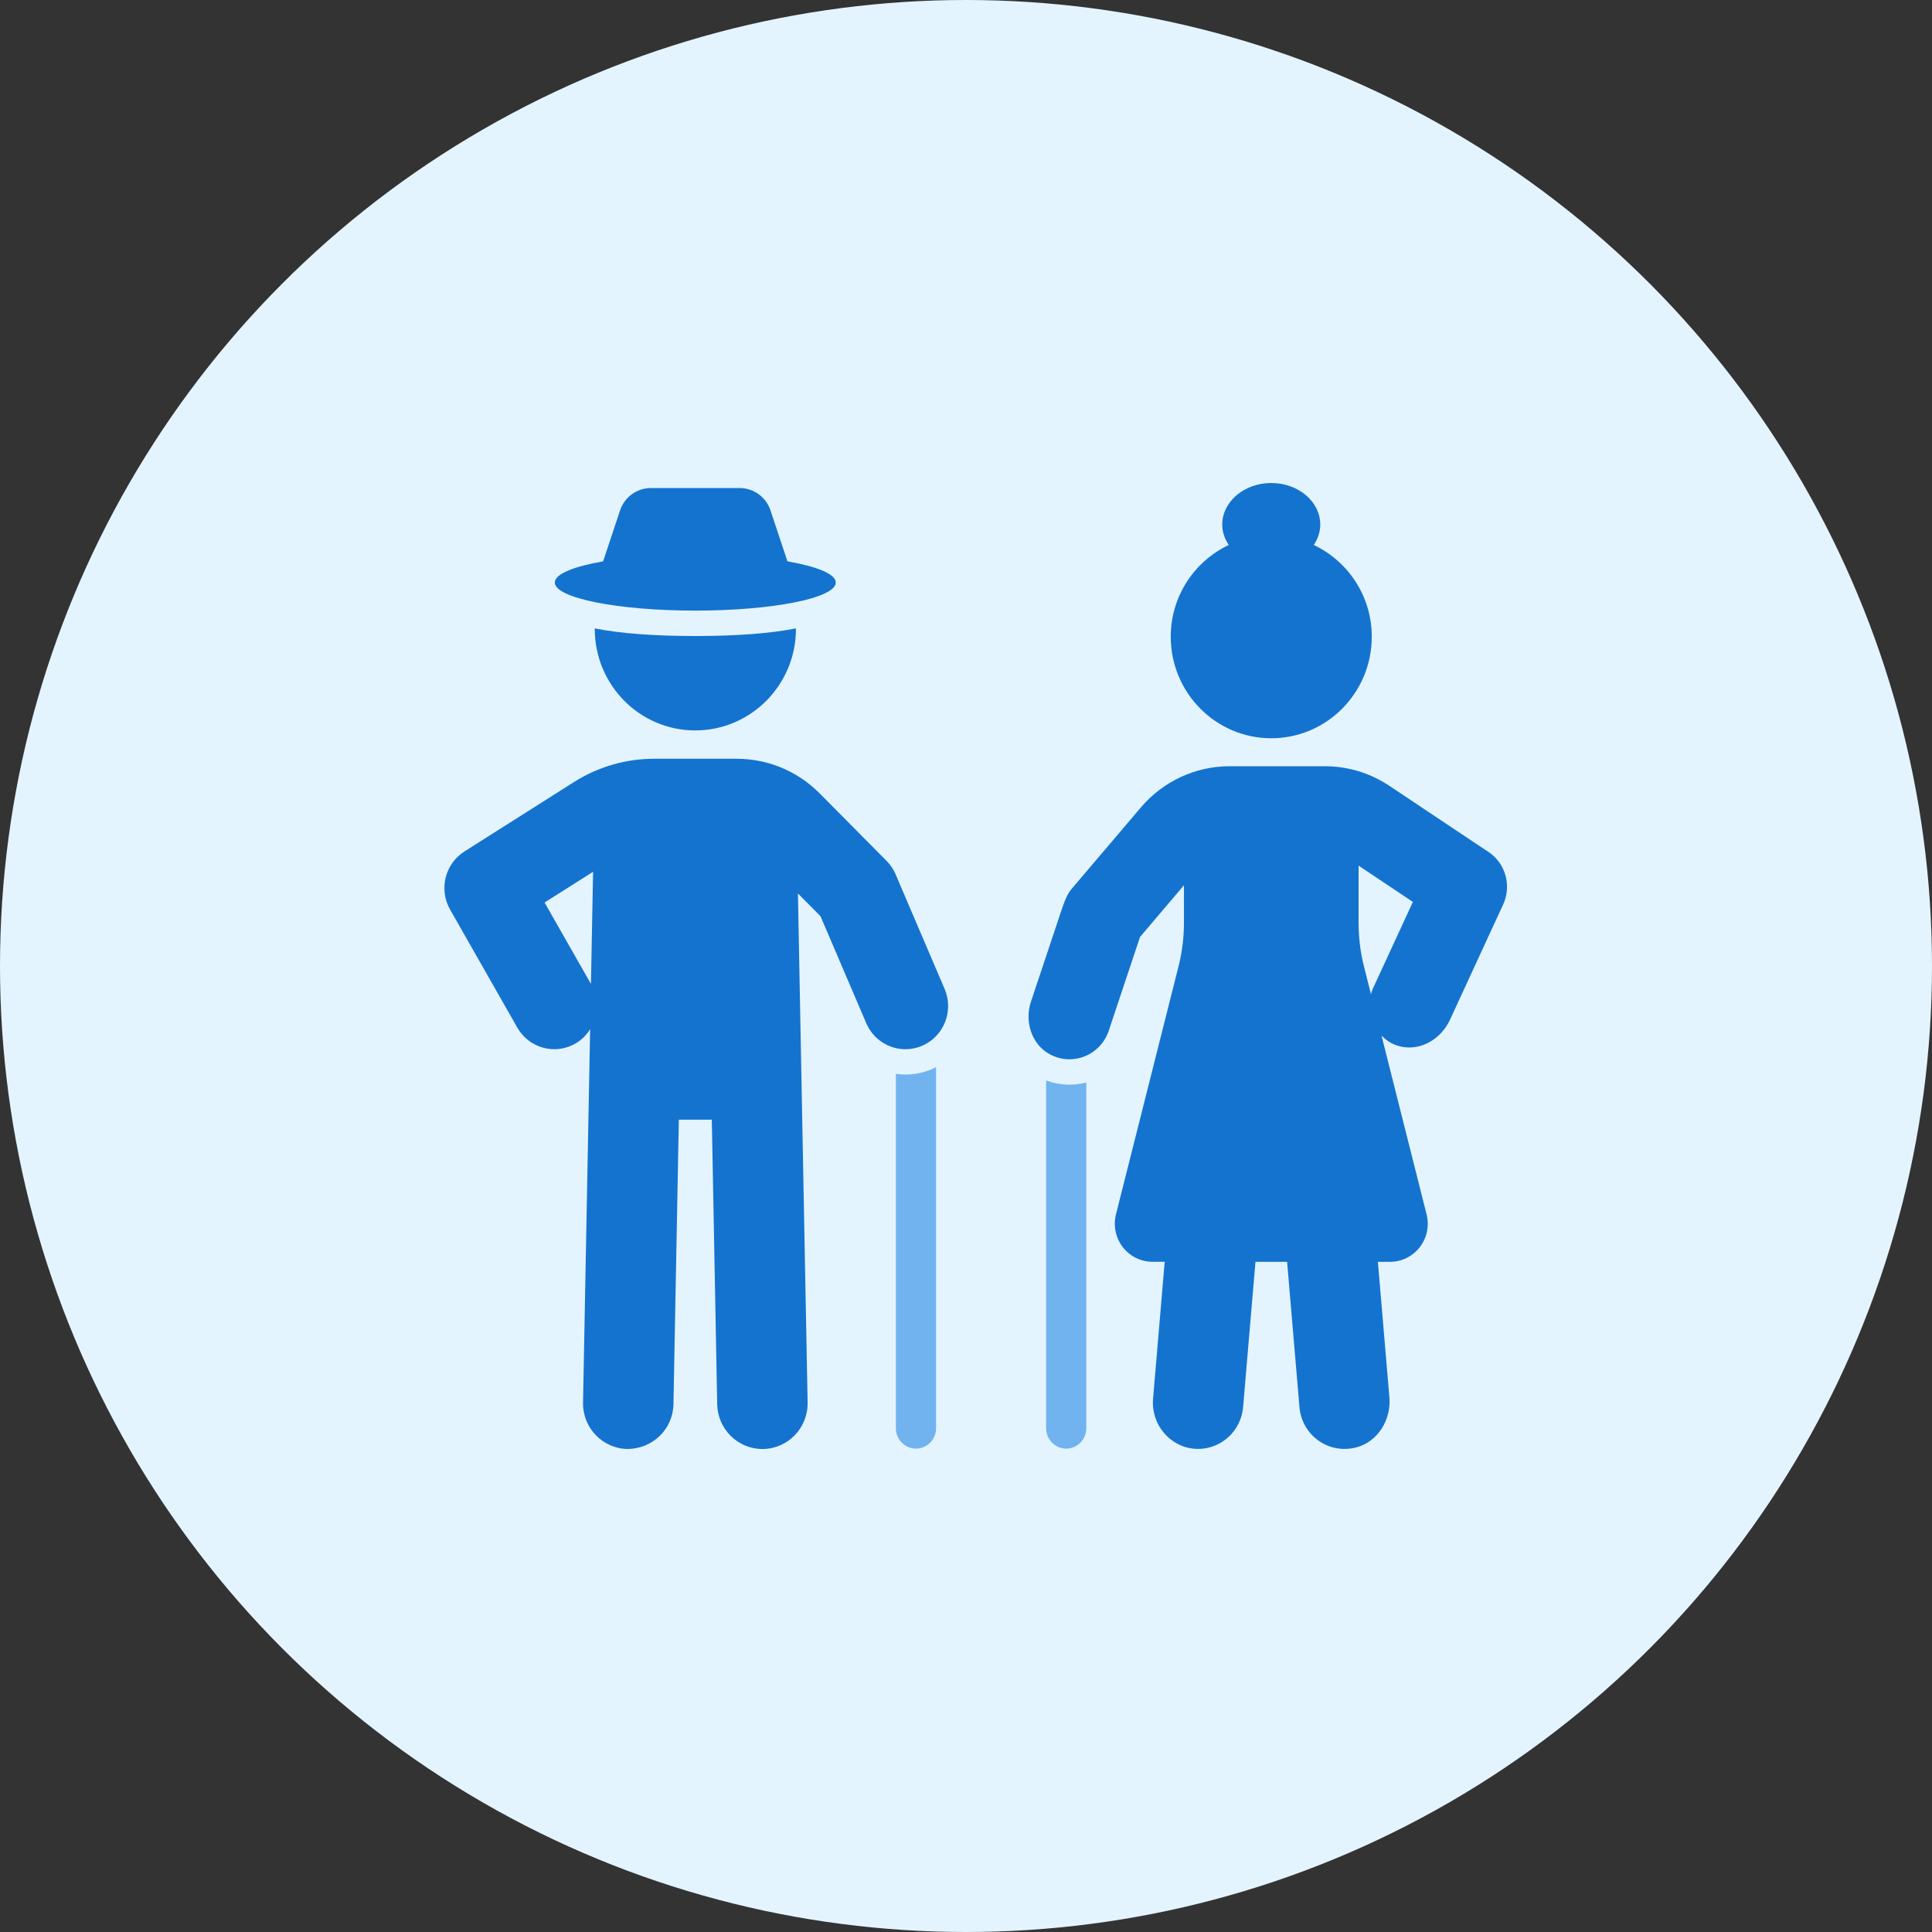
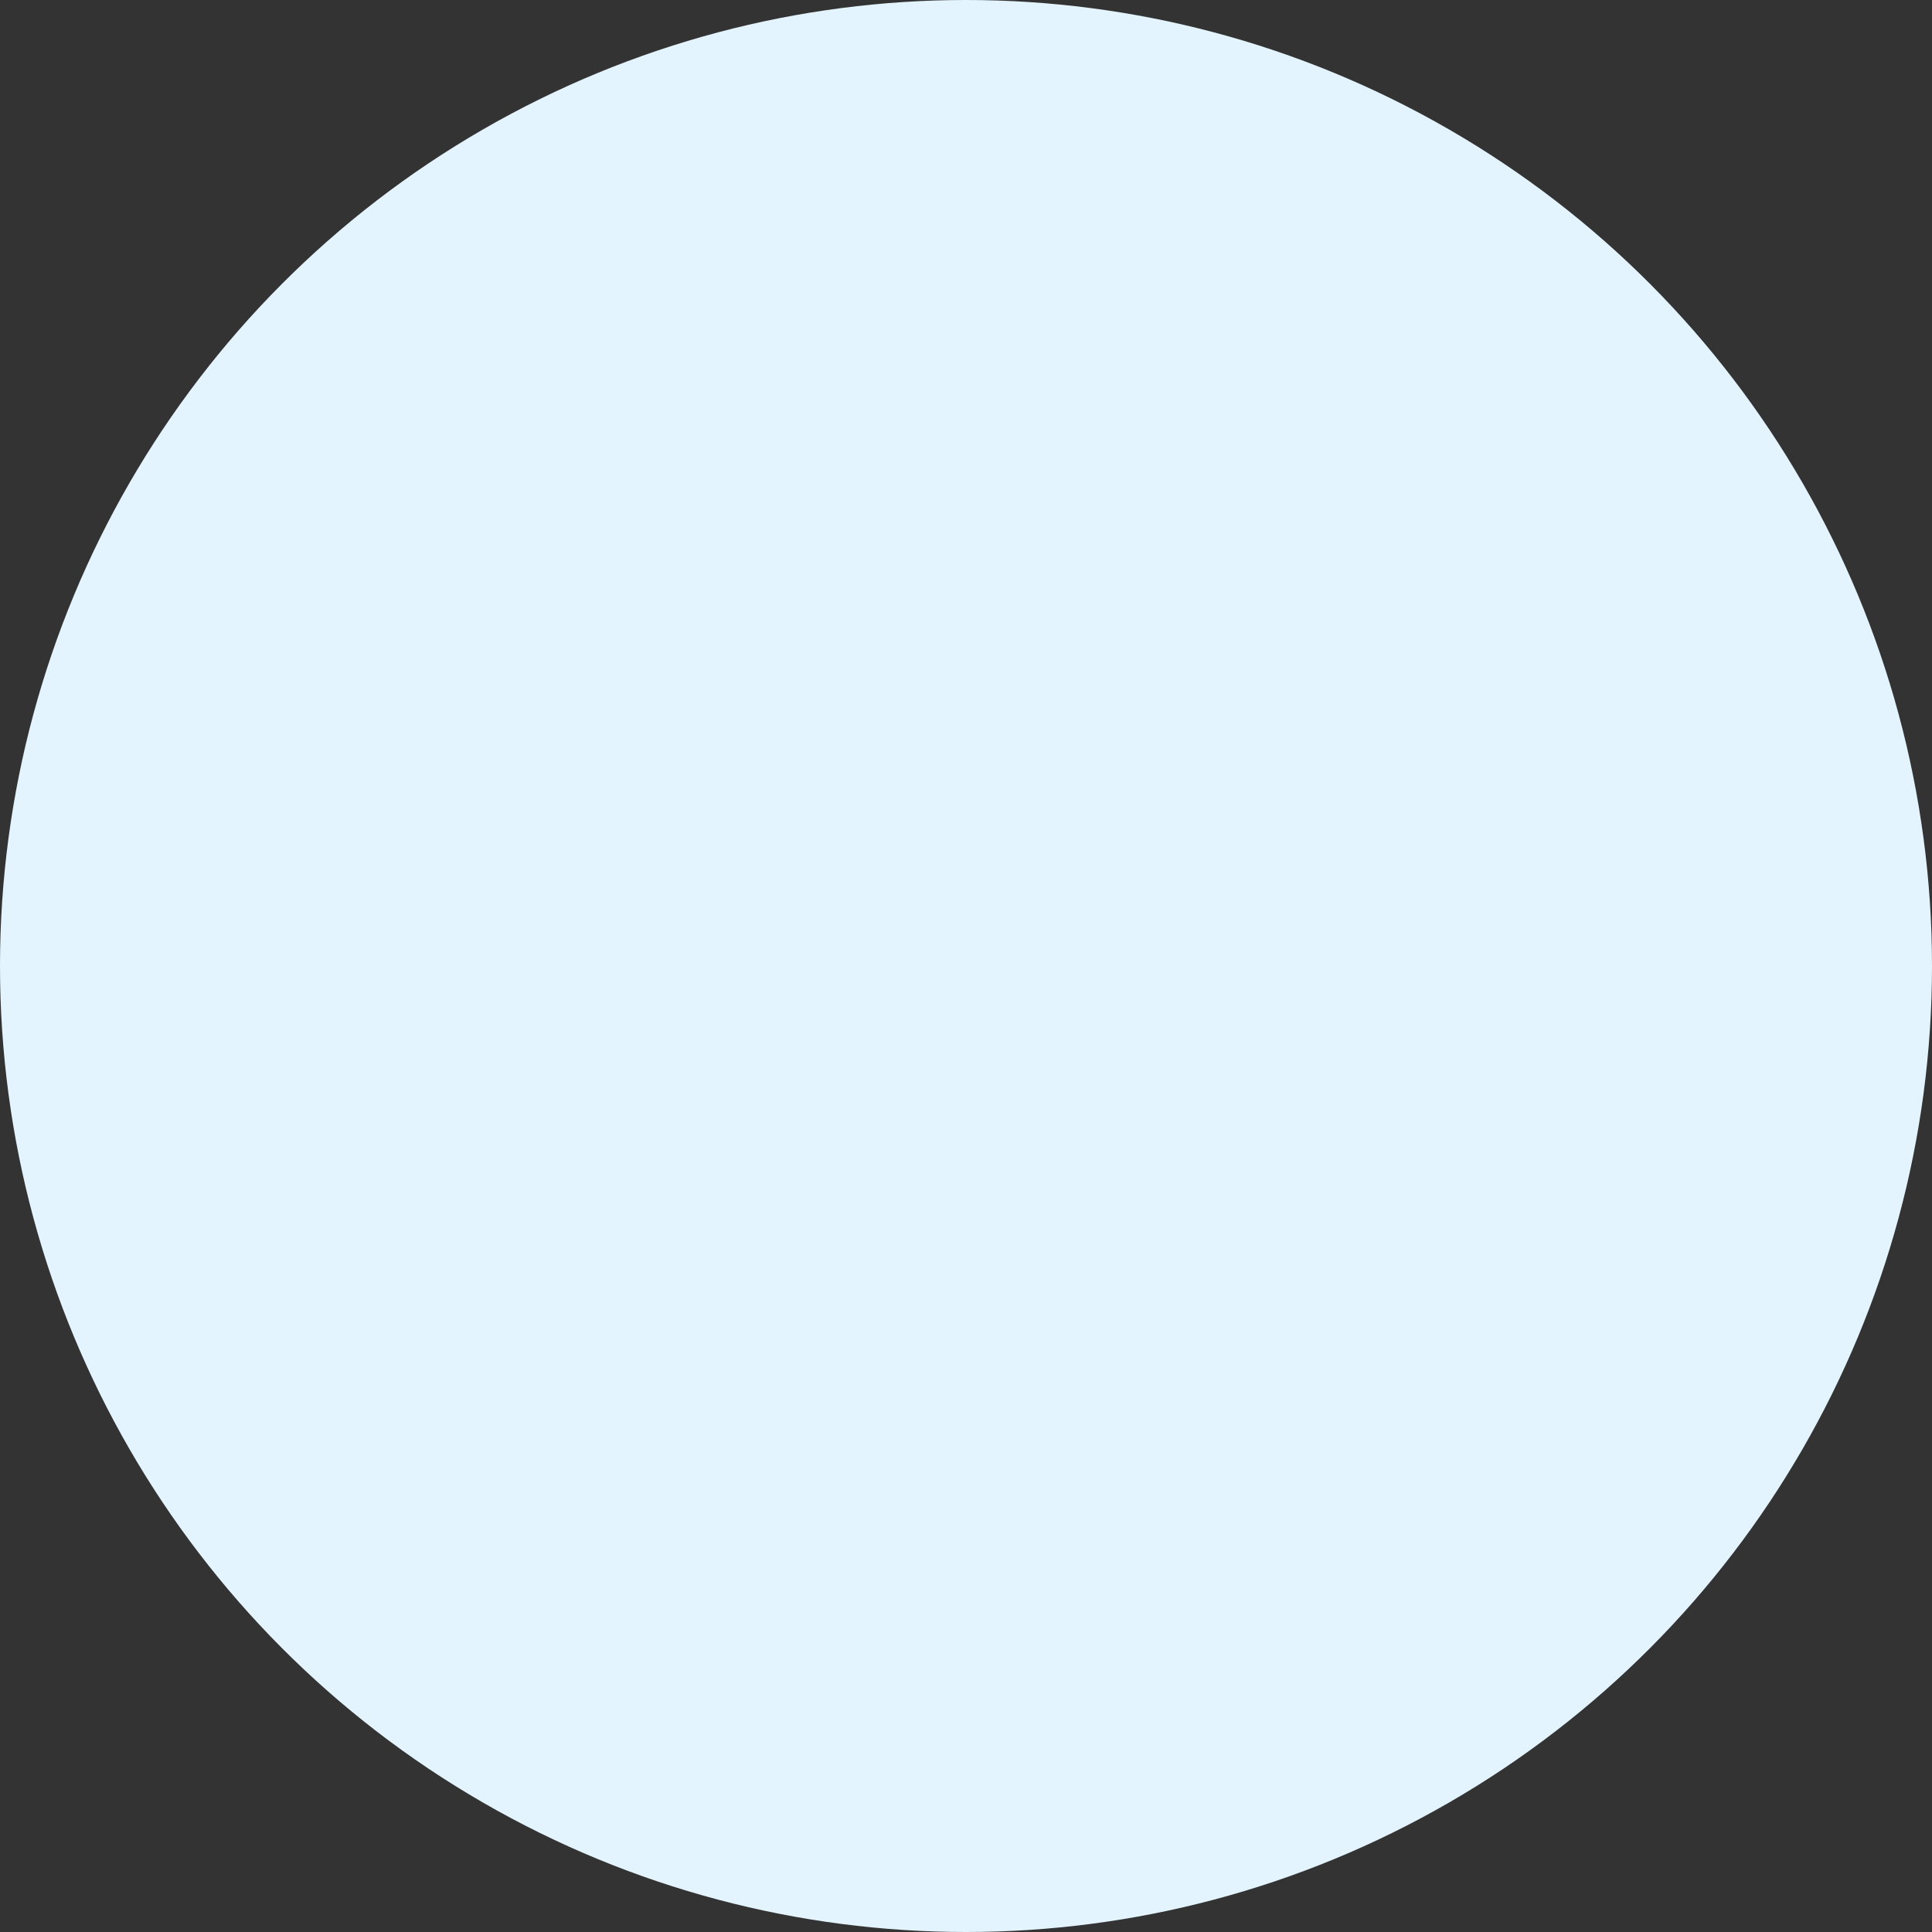
<svg xmlns="http://www.w3.org/2000/svg" width="100" height="100" viewBox="0 0 100 100" fill="none">
  <rect x="0" y="0" width="100" height="100" fill="#333333" stroke="none" />
  <circle cx="50" cy="50" r="50" fill="#E3F4FE" />
  <g clip-path="url(#clip0_173_3392)">
-     <path d="M46.866 55.619C46.696 55.619 46.541 55.605 46.371 55.58V73.93C46.371 74.508 46.839 74.981 47.411 74.981C47.982 74.981 48.45 74.508 48.45 73.93V55.225C48.385 55.263 48.32 55.304 48.255 55.329C47.8 55.526 47.332 55.619 46.864 55.619H46.866Z" fill="#71B3EF" />
    <path d="M46.36 45.258C46.249 44.999 46.09 44.764 45.893 44.563L42.438 41.078C41.284 39.913 39.752 39.273 38.122 39.273H33.858C32.389 39.273 30.954 39.69 29.708 40.479L24.038 44.072C23.031 44.712 22.704 46.038 23.297 47.079L26.775 53.188C27.384 54.257 28.733 54.624 29.792 54.01C30.111 53.825 30.36 53.564 30.545 53.271L30.178 72.59C30.153 73.896 31.181 74.975 32.473 75C33.769 74.996 34.833 73.986 34.858 72.681L35.137 57.955H36.843L37.122 72.681C37.147 73.971 38.189 75 39.461 75H39.507C40.799 74.975 41.827 73.896 41.802 72.59L41.301 46.246L42.469 47.424L44.837 52.96C45.198 53.804 46.012 54.308 46.866 54.308C47.158 54.308 47.456 54.248 47.741 54.124C48.861 53.636 49.377 52.321 48.894 51.189L46.358 45.26L46.36 45.258ZM30.589 50.931L28.187 46.714L30.698 45.123L30.587 50.931H30.589Z" fill="#1473CF" />
-     <path d="M30.785 32.526V32.553C30.785 35.455 33.113 37.807 35.985 37.807C38.857 37.807 41.198 35.455 41.198 32.553V32.526C39.858 32.789 38.117 32.92 35.985 32.92C33.852 32.92 32.123 32.789 30.785 32.526Z" fill="#1473CF" />
    <path d="M35.988 31.605C40.003 31.605 43.259 30.954 43.259 30.151C43.259 29.713 42.288 29.321 40.758 29.055L39.882 26.421C39.653 25.728 39.009 25.261 38.287 25.261H33.691C32.967 25.261 32.325 25.728 32.093 26.421L31.218 29.055C29.688 29.321 28.717 29.713 28.717 30.151C28.717 30.954 31.971 31.605 35.988 31.605Z" fill="#1473CF" />
-     <path d="M54.25 55.96C54.209 55.947 54.171 55.933 54.147 55.922V73.93C54.147 74.508 54.615 74.981 55.186 74.981C55.757 74.981 56.226 74.508 56.226 73.93V56.026C55.601 56.196 54.913 56.184 54.25 55.96Z" fill="#71B3EF" />
    <path d="M77.037 44.094L71.91 40.672C70.922 40.014 69.764 39.66 68.579 39.66H63.641C61.879 39.66 60.203 40.439 59.055 41.788L55.48 45.993C55.3 46.206 55.163 46.449 54.956 47.069L53.364 51.84C53.022 52.863 53.387 54.051 54.327 54.564C54.66 54.746 55.011 54.829 55.354 54.829C56.25 54.829 57.085 54.257 57.387 53.354L59.007 48.498L61.281 45.822V47.758C61.281 48.525 61.186 49.288 60.998 50.029L57.763 62.853C57.614 63.442 57.744 64.068 58.113 64.549C58.482 65.029 59.051 65.309 59.653 65.309H60.284L59.682 72.399C59.569 73.718 60.547 74.901 61.855 74.99C61.908 74.994 61.96 74.996 62.013 74.996C63.215 74.996 64.237 74.065 64.343 72.834L64.983 65.311H66.62L67.26 72.834C67.381 74.264 68.736 75.284 70.18 74.923C71.308 74.641 72.015 73.492 71.915 72.324L71.319 65.311H71.95C72.552 65.311 73.119 65.031 73.49 64.55C73.859 64.07 73.989 63.444 73.84 62.855L71.507 53.603C71.847 53.945 72.286 54.203 72.9 54.217C73.826 54.236 74.66 53.628 75.053 52.778L77.803 46.816C78.252 45.843 77.927 44.684 77.041 44.092L77.037 44.094ZM71.063 51.157C71.017 51.255 70.989 51.355 70.96 51.458L70.601 50.033C70.413 49.291 70.32 48.527 70.32 47.762V44.806L73.131 46.683L71.065 51.158L71.063 51.157Z" fill="#1473CF" />
    <path d="M65.799 38.212C68.673 38.212 71.003 35.859 71.003 32.955C71.003 30.85 69.77 29.047 68.001 28.207C68.209 27.894 68.337 27.539 68.337 27.155C68.337 25.965 67.202 25 65.801 25C64.4 25 63.263 25.965 63.263 27.155C63.263 27.539 63.391 27.894 63.6 28.207C61.83 29.047 60.598 30.848 60.598 32.955C60.598 35.859 62.927 38.212 65.801 38.212H65.799Z" fill="#1473CF" />
  </g>
  <defs>
    <clipPath id="clip0_173_3392">
-       <rect width="55" height="50" fill="white" transform="translate(23 25)" />
-     </clipPath>
+       </clipPath>
  </defs>
</svg>